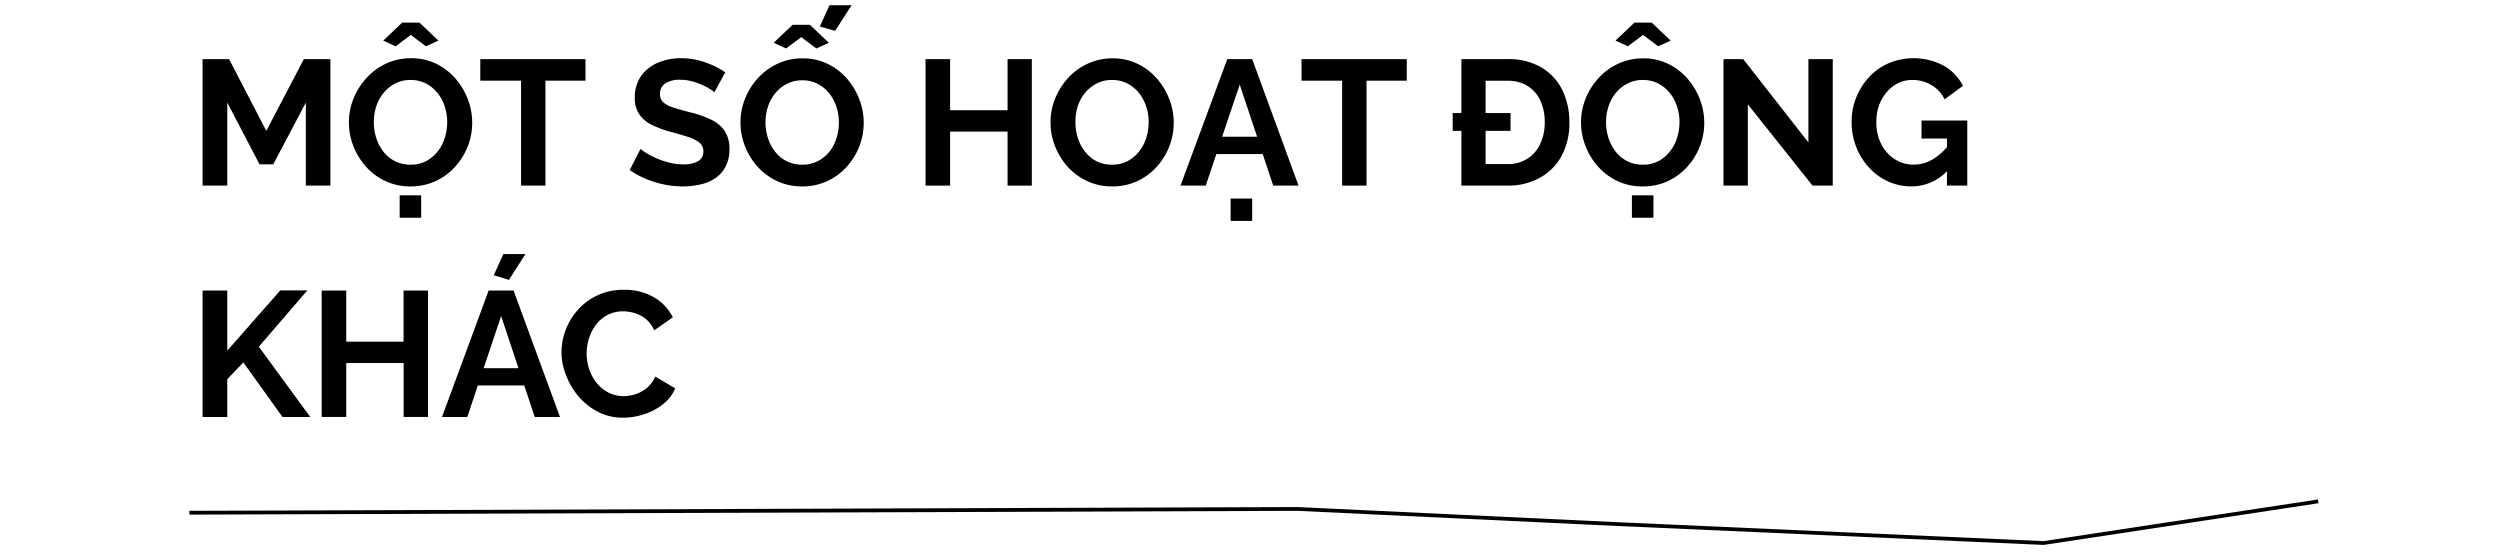
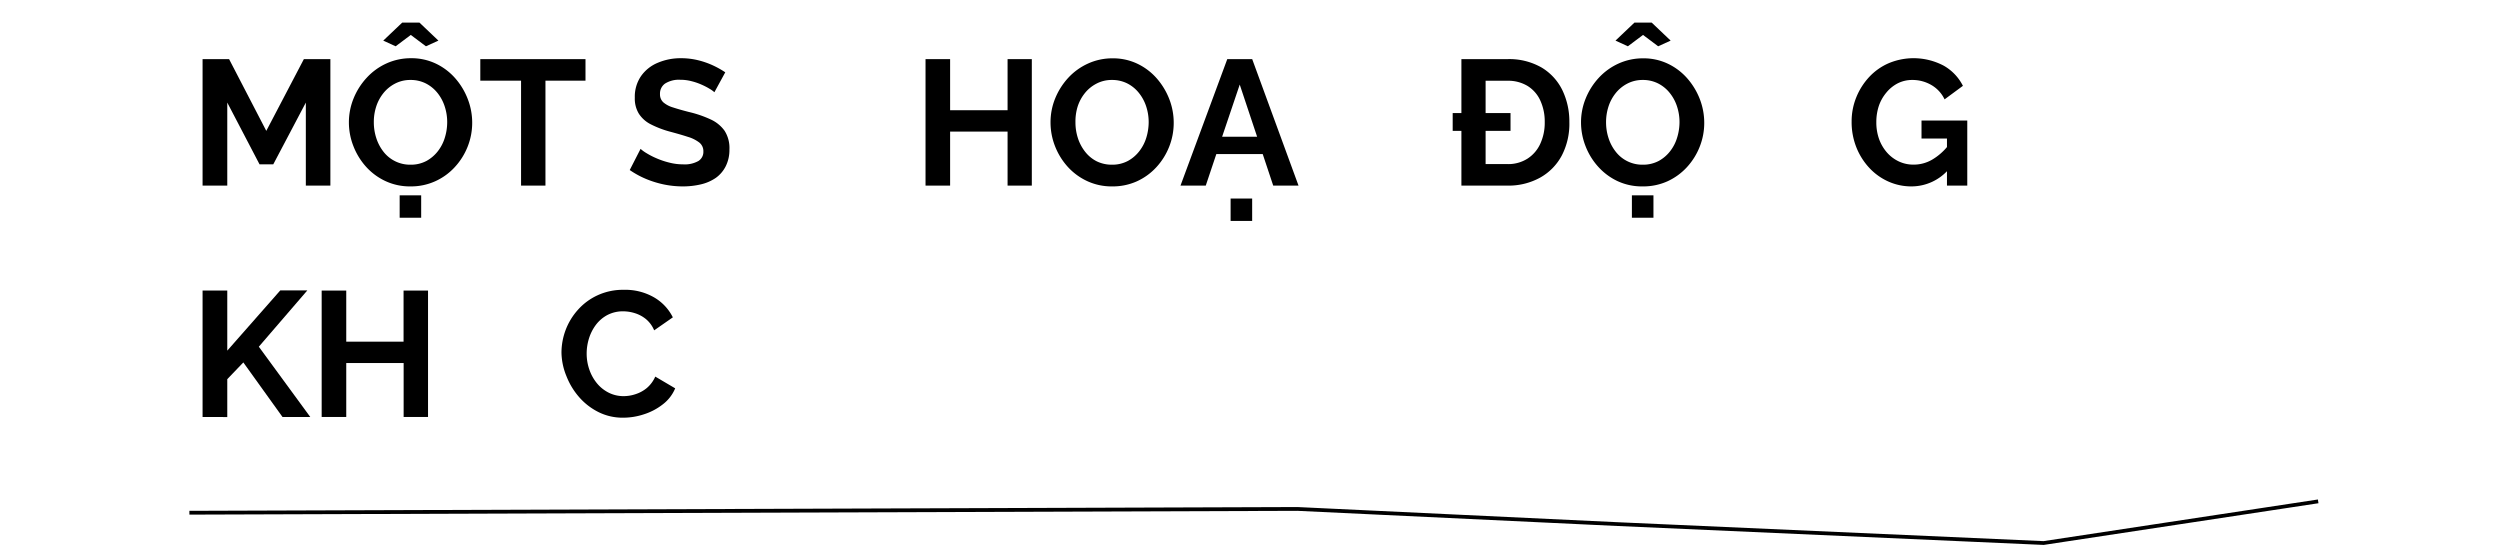
<svg xmlns="http://www.w3.org/2000/svg" viewBox="0 0 660 145.86">
  <defs>
    <style>.a{fill:none;stroke:#000;stroke-miterlimit:10;}</style>
  </defs>
  <title>Sunh</title>
  <path class="a" d="M50,135.36l292.51-1,84.43,4,112.57,5,72.49-11" />
  <path d="M80.74,49V27.08l-8.6,16.31H68.52L60,27.08V49H53.48V15.61h7L70.3,34.55l9.92-18.94h7V49Z" />
  <path d="M108.37,49.21a15.19,15.19,0,0,1-6.62-1.41A15.9,15.9,0,0,1,96.62,44a17.65,17.65,0,0,1-3.33-5.45,17,17,0,0,1-1.18-6.23,16.66,16.66,0,0,1,1.25-6.37,17.91,17.91,0,0,1,3.43-5.4A16.13,16.13,0,0,1,102,16.76a15.49,15.49,0,0,1,6.53-1.39,14.88,14.88,0,0,1,6.61,1.46,15.84,15.84,0,0,1,5.1,3.9,18.12,18.12,0,0,1,3.26,5.45,17.22,17.22,0,0,1,1.16,6.21,17,17,0,0,1-1.2,6.32,17.24,17.24,0,0,1-3.39,5.4,15.81,15.81,0,0,1-5.17,3.74A15.46,15.46,0,0,1,108.37,49.21ZM98.69,32.29a13.45,13.45,0,0,0,.66,4.19,11.54,11.54,0,0,0,1.9,3.59,8.89,8.89,0,0,0,7.17,3.41,8.69,8.69,0,0,0,4.18-1,9.76,9.76,0,0,0,3-2.57,11,11,0,0,0,1.85-3.61,13.87,13.87,0,0,0,.61-4.05,13.22,13.22,0,0,0-.66-4.16,11.19,11.19,0,0,0-1.92-3.57,9.44,9.44,0,0,0-3.06-2.49,8.83,8.83,0,0,0-4.09-.92,8.66,8.66,0,0,0-4.11,1,9.51,9.51,0,0,0-3.05,2.54,11.09,11.09,0,0,0-1.88,3.57A13.1,13.1,0,0,0,98.69,32.29Zm2.49-21.57,5-4.75h4.56l5,4.75-3.29,1.5-4-3-4,3Zm4.33,46.76V51.56h5.68v5.92Z" />
  <path d="M154.57,21.3H144V49h-6.44V21.3H126.8V15.61h27.77Z" />
  <path d="M188.6,24.35a7.23,7.23,0,0,0-1.2-.87,17.62,17.62,0,0,0-2.11-1.1,16,16,0,0,0-2.71-.94,11.78,11.78,0,0,0-3-.38,6.82,6.82,0,0,0-4,1,3.22,3.22,0,0,0-1.34,2.78,2.82,2.82,0,0,0,.85,2.15,6.89,6.89,0,0,0,2.54,1.36c1.13.37,2.54.78,4.23,1.21a29.48,29.48,0,0,1,5.71,1.95,9.19,9.19,0,0,1,3.71,3,8.44,8.44,0,0,1,1.29,4.93,9.57,9.57,0,0,1-1,4.49A8.42,8.42,0,0,1,189,46.94,11.55,11.55,0,0,1,185,48.68a20.65,20.65,0,0,1-4.73.53,24.76,24.76,0,0,1-5-.51,26.17,26.17,0,0,1-4.77-1.48,23.86,23.86,0,0,1-4.25-2.33l2.86-5.59a9.75,9.75,0,0,0,1.51,1.1,19.81,19.81,0,0,0,2.63,1.36,20.93,20.93,0,0,0,3.38,1.15,14.66,14.66,0,0,0,3.72.48,7.34,7.34,0,0,0,4-.87A2.82,2.82,0,0,0,185.69,40a2.9,2.9,0,0,0-1.06-2.36,9.24,9.24,0,0,0-3-1.5c-1.28-.42-2.8-.86-4.55-1.33a26.1,26.1,0,0,1-5.29-2A8.06,8.06,0,0,1,168.65,30a7.62,7.62,0,0,1-1.06-4.19,9.61,9.61,0,0,1,1.65-5.73,10.14,10.14,0,0,1,4.42-3.51,15.3,15.3,0,0,1,6.15-1.2,18.63,18.63,0,0,1,4.44.52,21.65,21.65,0,0,1,3.93,1.36,23.62,23.62,0,0,1,3.29,1.84Z" />
-   <path d="M211.77,49.21a15.27,15.27,0,0,1-6.63-1.41A16,16,0,0,1,200,44a17.87,17.87,0,0,1-3.34-5.45,17.17,17.17,0,0,1-1.17-6.23,16.48,16.48,0,0,1,1.25-6.37,17.72,17.72,0,0,1,3.43-5.4,16,16,0,0,1,5.19-3.76,15.45,15.45,0,0,1,6.53-1.39,14.88,14.88,0,0,1,6.61,1.46,15.84,15.84,0,0,1,5.1,3.9,18.33,18.33,0,0,1,3.26,5.45,17.25,17.25,0,0,1-3.43,17.93,15.91,15.91,0,0,1-5.17,3.74A15.46,15.46,0,0,1,211.77,49.21Zm-9.68-16.92a13.45,13.45,0,0,0,.66,4.19,11.54,11.54,0,0,0,1.9,3.59,9,9,0,0,0,3.06,2.49,9,9,0,0,0,4.11.92,8.69,8.69,0,0,0,4.18-1A9.62,9.62,0,0,0,219,40a11.05,11.05,0,0,0,1.86-3.61,13.87,13.87,0,0,0,.61-4.05,13.22,13.22,0,0,0-.66-4.16,11.38,11.38,0,0,0-1.92-3.57,9.44,9.44,0,0,0-3.06-2.49,8.83,8.83,0,0,0-4.09-.92,8.66,8.66,0,0,0-4.11,1,9.55,9.55,0,0,0-3.06,2.54,11.29,11.29,0,0,0-1.88,3.57A13.39,13.39,0,0,0,202.09,32.29Zm2.16-21,5-4.75h4.56l5,4.75-3.29,1.51-4-3-4,3Zm16.22-3.15L216.42,7,219,1.37h5.83Z" />
-   <path d="M272.4,15.61V49H266V34.74H250.83V49h-6.49V15.61h6.49V29.1H266V15.61Z" />
+   <path d="M272.4,15.61V49H266V34.74H250.83V49h-6.49V15.61h6.49V29.1H266V15.61" />
  <path d="M293.6,49.21A15.2,15.2,0,0,1,287,47.8,16,16,0,0,1,281.85,44a17.67,17.67,0,0,1-3.34-5.45,17.17,17.17,0,0,1-1.17-6.23,16.66,16.66,0,0,1,1.24-6.37,18.11,18.11,0,0,1,3.43-5.4,16.17,16.17,0,0,1,5.2-3.76,15.45,15.45,0,0,1,6.53-1.39,14.86,14.86,0,0,1,6.6,1.46,15.84,15.84,0,0,1,5.1,3.9,18.36,18.36,0,0,1,3.27,5.45,17.21,17.21,0,0,1,1.15,6.21,17,17,0,0,1-1.2,6.32,17.39,17.39,0,0,1-3.38,5.4,15.91,15.91,0,0,1-5.17,3.74A15.46,15.46,0,0,1,293.6,49.21Zm-9.68-16.92a13.44,13.44,0,0,0,.65,4.19,11.56,11.56,0,0,0,1.91,3.59,9.1,9.1,0,0,0,3,2.49,9,9,0,0,0,4.11.92,8.73,8.73,0,0,0,4.19-1,9.62,9.62,0,0,0,3-2.57,11.05,11.05,0,0,0,1.86-3.61,14.21,14.21,0,0,0,.61-4.05,13.22,13.22,0,0,0-.66-4.16,11.21,11.21,0,0,0-1.93-3.57,9.3,9.3,0,0,0-3.05-2.49,8.86,8.86,0,0,0-4.09-.92,8.6,8.6,0,0,0-4.11,1,9.55,9.55,0,0,0-3.06,2.54,11.09,11.09,0,0,0-1.88,3.57A13.39,13.39,0,0,0,283.92,32.29Z" />
  <path d="M324,15.61h6.58L342.81,49h-6.68l-2.77-8.32H321.11L318.32,49h-6.67Zm7.88,20.49-4.59-13.77L322.64,36.1Zm-7,22.23V52.41h5.69v5.92Z" />
-   <path d="M371.38,21.3H360.76V49h-6.44V21.3H343.61V15.61h27.77Z" />
  <path d="M383.51,34.55v-4.7h15.27v4.7ZM385.81,49V15.61h12.13A17.11,17.11,0,0,1,407,17.84a14.21,14.21,0,0,1,5.48,6,19,19,0,0,1,1.83,8.39,18.11,18.11,0,0,1-2,8.83,14.44,14.44,0,0,1-5.71,5.83A17.26,17.26,0,0,1,397.94,49Zm22-16.73a13.29,13.29,0,0,0-1.16-5.71,8.78,8.78,0,0,0-3.36-3.86,9.88,9.88,0,0,0-5.35-1.38H392.2v22h5.74a9.41,9.41,0,0,0,5.35-1.46,9.16,9.16,0,0,0,3.36-3.94A13.25,13.25,0,0,0,407.81,32.25Z" />
  <path d="M433.66,49.21A15.2,15.2,0,0,1,427,47.8,16,16,0,0,1,421.91,44a17.49,17.49,0,0,1-3.34-5.45,17.18,17.18,0,0,1-1.18-6.23,16.66,16.66,0,0,1,1.25-6.37,17.91,17.91,0,0,1,3.43-5.4,16.24,16.24,0,0,1,5.19-3.76,15.53,15.53,0,0,1,6.54-1.39,14.86,14.86,0,0,1,6.6,1.46,15.84,15.84,0,0,1,5.1,3.9,18.36,18.36,0,0,1,3.27,5.45,17.43,17.43,0,0,1,1.15,6.21,17,17,0,0,1-1.2,6.32,17.39,17.39,0,0,1-3.38,5.4,16,16,0,0,1-5.17,3.74A15.46,15.46,0,0,1,433.66,49.21ZM424,32.29a13.45,13.45,0,0,0,.66,4.19,11.35,11.35,0,0,0,1.91,3.59,8.85,8.85,0,0,0,7.16,3.41,8.75,8.75,0,0,0,4.19-1,9.62,9.62,0,0,0,3-2.57,10.84,10.84,0,0,0,1.85-3.61,13.88,13.88,0,0,0,.62-4.05,13.22,13.22,0,0,0-.66-4.16,11.21,11.21,0,0,0-1.93-3.57,9.33,9.33,0,0,0-3.06-2.49,8.82,8.82,0,0,0-4.08-.92,8.67,8.67,0,0,0-4.12,1,9.62,9.62,0,0,0-3.05,2.54,11.09,11.09,0,0,0-1.88,3.57A13.4,13.4,0,0,0,424,32.29Zm2.49-21.57,5-4.75h4.56l5,4.75-3.29,1.5-4-3-4,3Zm4.33,46.76V51.56h5.69v5.92Z" />
-   <path d="M461.43,27.55V49H455V15.61h5.21l17.21,22v-22h6.43V49h-5.35Z" />
  <path d="M504.67,49.21a14.8,14.8,0,0,1-6.15-1.29,15.49,15.49,0,0,1-5.06-3.64,17.31,17.31,0,0,1-3.4-5.43,18,18,0,0,1-1.23-6.75,16.86,16.86,0,0,1,1.25-6.46,17.48,17.48,0,0,1,3.43-5.36,15.43,15.43,0,0,1,5.15-3.61,17,17,0,0,1,14.5.68,12.71,12.71,0,0,1,5.05,5.31l-4.84,3.57a8.69,8.69,0,0,0-3.53-3.81,9.91,9.91,0,0,0-5-1.31A8.42,8.42,0,0,0,501,22a9.52,9.52,0,0,0-3,2.44A11,11,0,0,0,496,28a13.63,13.63,0,0,0-.65,4.27,13.09,13.09,0,0,0,.72,4.42,11.09,11.09,0,0,0,2.07,3.55,9.58,9.58,0,0,0,3.13,2.37,9,9,0,0,0,3.95.85,9.64,9.64,0,0,0,4.88-1.32,15.24,15.24,0,0,0,4.33-3.85v6.44A13,13,0,0,1,504.67,49.21ZM514,36.57h-6.72V31.82h12.08V49H514Z" />
  <path d="M53.48,110.08V76.71H60V92.57L74,76.66h7.14L68.33,91.53l13.58,18.55H74.58L64.24,95.68,60,100.1v10Z" />
  <path d="M113,76.71v33.37h-6.44V95.84H91.41v14.24H84.92V76.71h6.49V90.2h15.13V76.71Z" />
-   <path d="M129,76.71h6.58l12.26,33.37h-6.67l-2.77-8.32H126.15l-2.78,8.32h-6.68Zm7.88,20.49L132.3,83.43,127.68,97.2Zm-2.53-23.31-4-1.22,2.54-5.6h5.83Z" />
  <path d="M148.23,93.11a17.16,17.16,0,0,1,1.1-6,16.87,16.87,0,0,1,3.25-5.33,15.73,15.73,0,0,1,5.19-3.83,16,16,0,0,1,6.91-1.44,15.25,15.25,0,0,1,8,2,12.58,12.58,0,0,1,4.95,5.27l-4.93,3.43a7.71,7.71,0,0,0-2.21-3,8.68,8.68,0,0,0-2.94-1.55,10.36,10.36,0,0,0-3-.47,8.8,8.8,0,0,0-4.25,1,9.2,9.2,0,0,0-3,2.59,11.79,11.79,0,0,0-1.81,3.57,13.39,13.39,0,0,0-.61,4,12.77,12.77,0,0,0,.7,4.2,11.58,11.58,0,0,0,2,3.62,9.58,9.58,0,0,0,3.1,2.49,8.7,8.7,0,0,0,4,.92,9.93,9.93,0,0,0,3.1-.52,8.93,8.93,0,0,0,3-1.64,8.31,8.31,0,0,0,2.21-3l5.26,3.1a10.32,10.32,0,0,1-3.27,4.23,15.85,15.85,0,0,1-5,2.63,17.49,17.49,0,0,1-5.47.89,14.23,14.23,0,0,1-6.51-1.48,16.64,16.64,0,0,1-5.1-3.94,18.73,18.73,0,0,1-3.36-5.55A17,17,0,0,1,148.23,93.11Z" />
</svg>